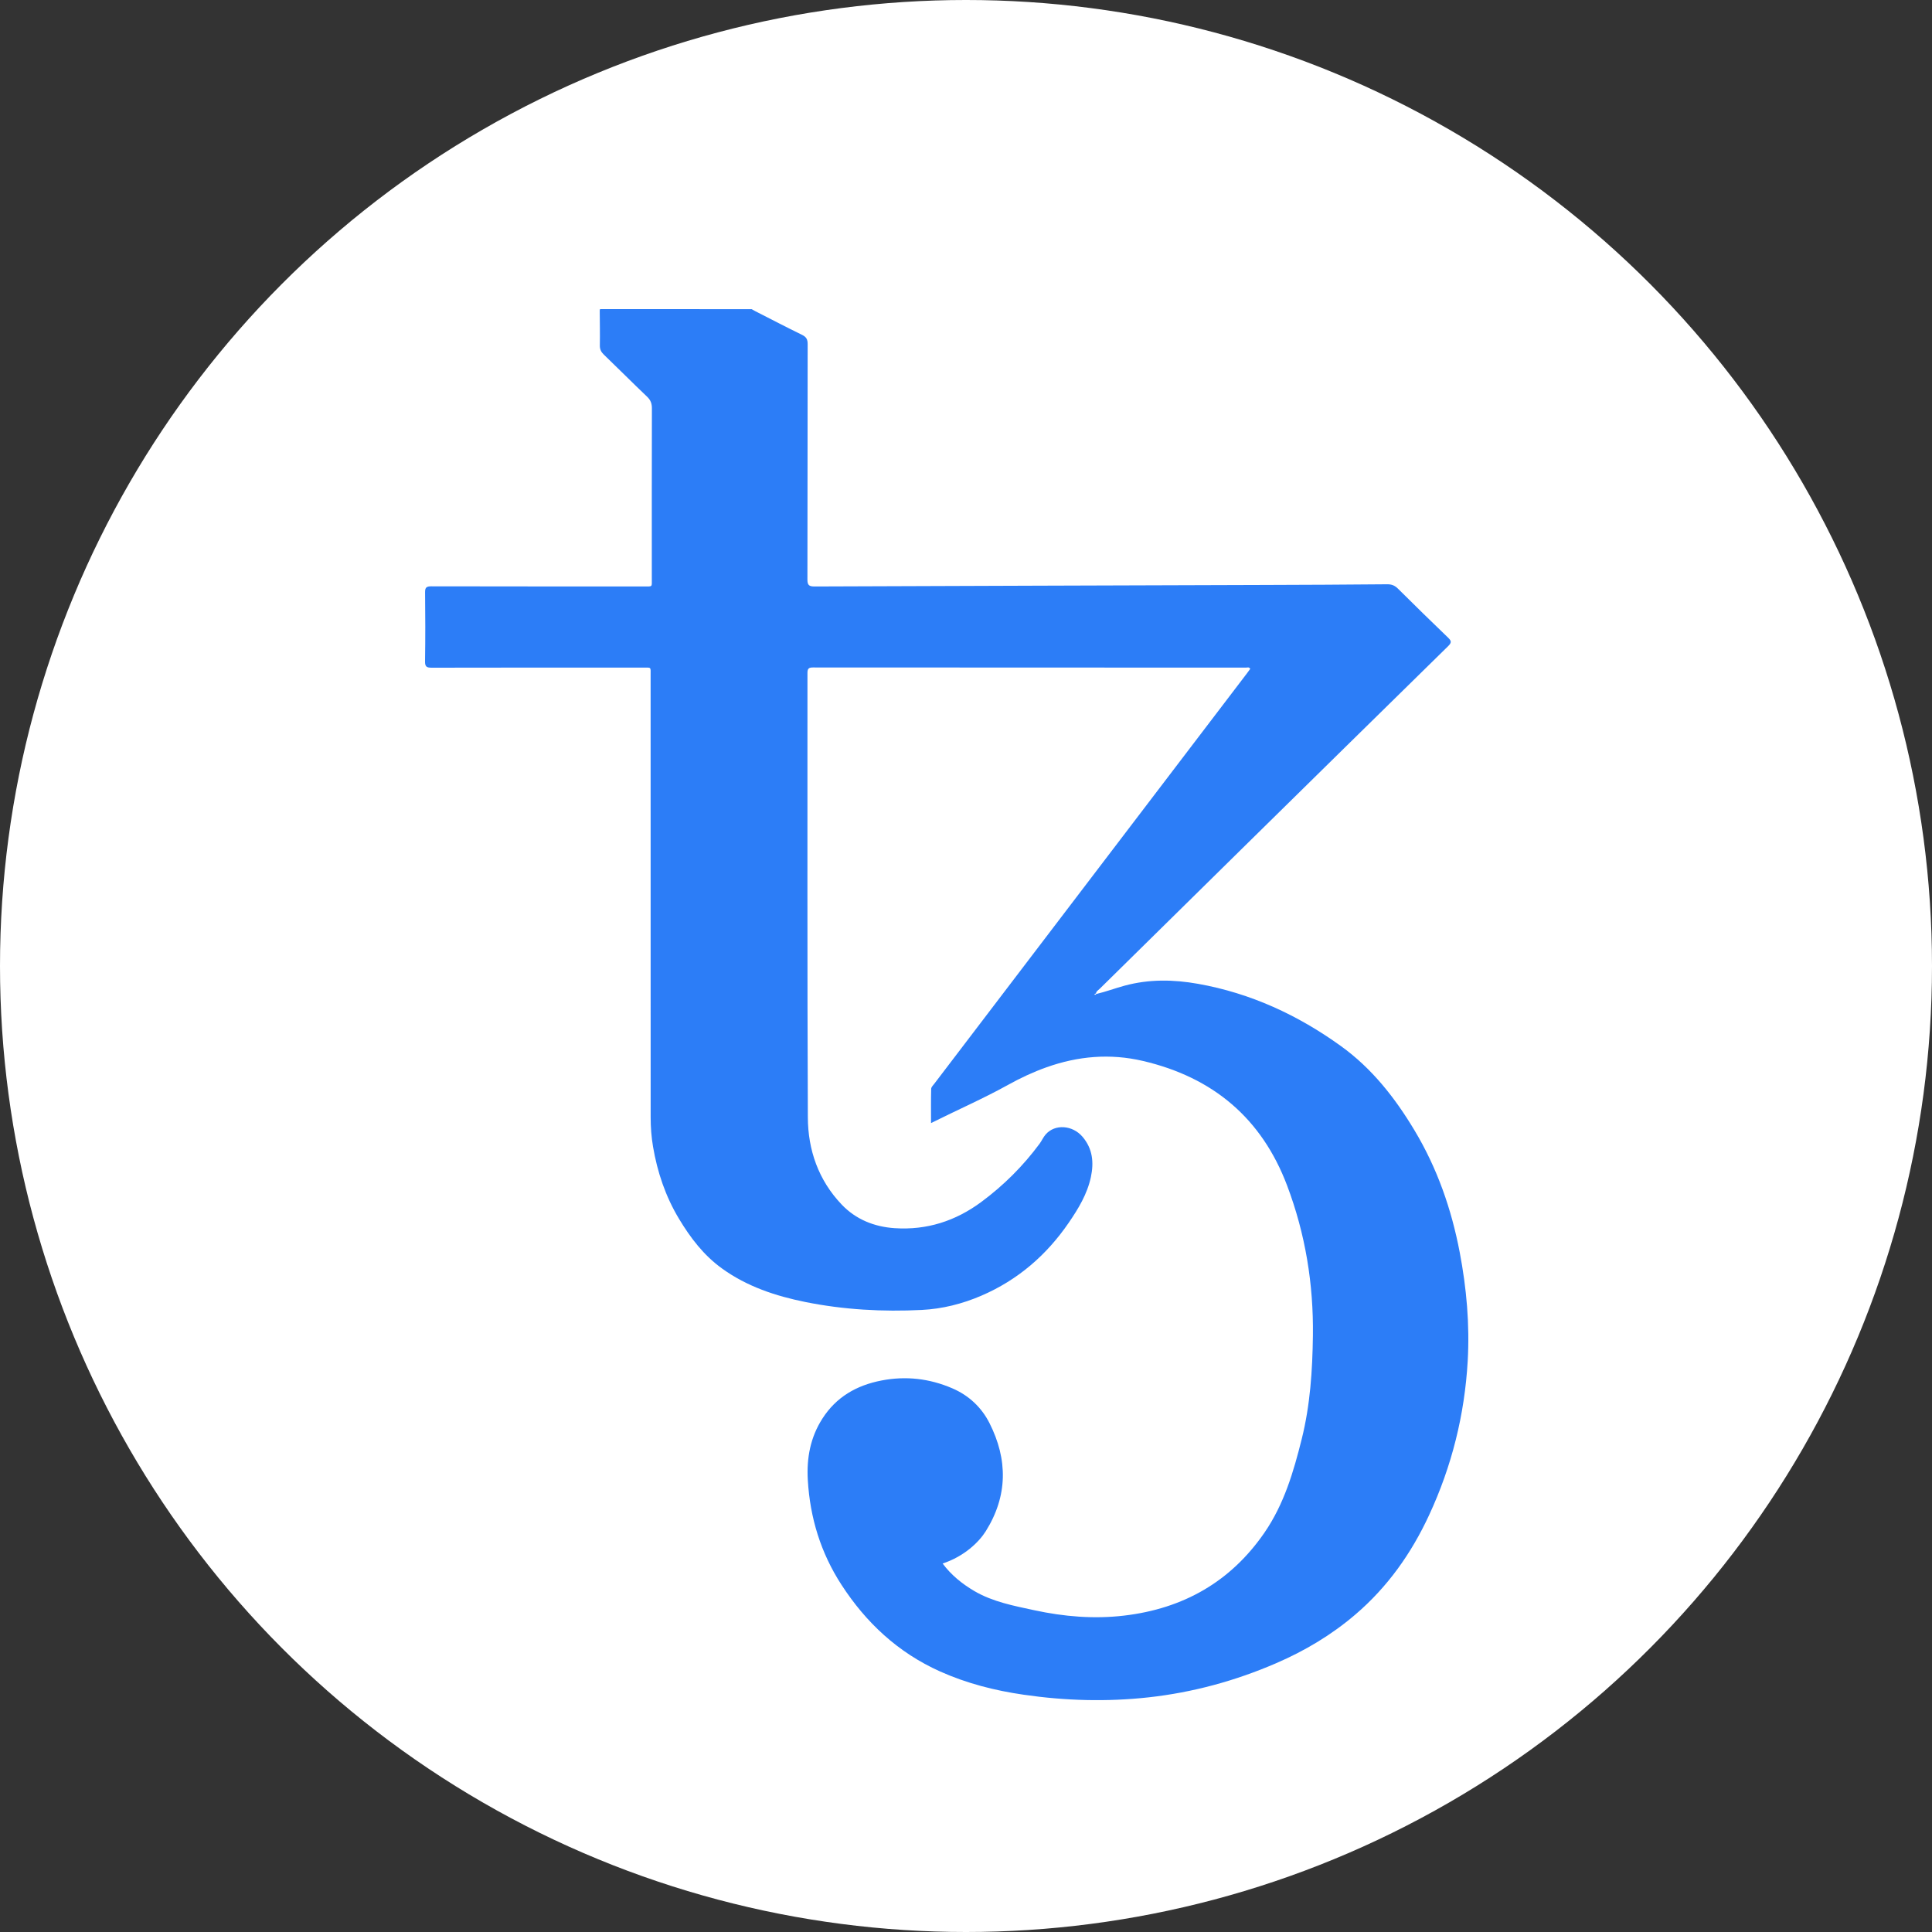
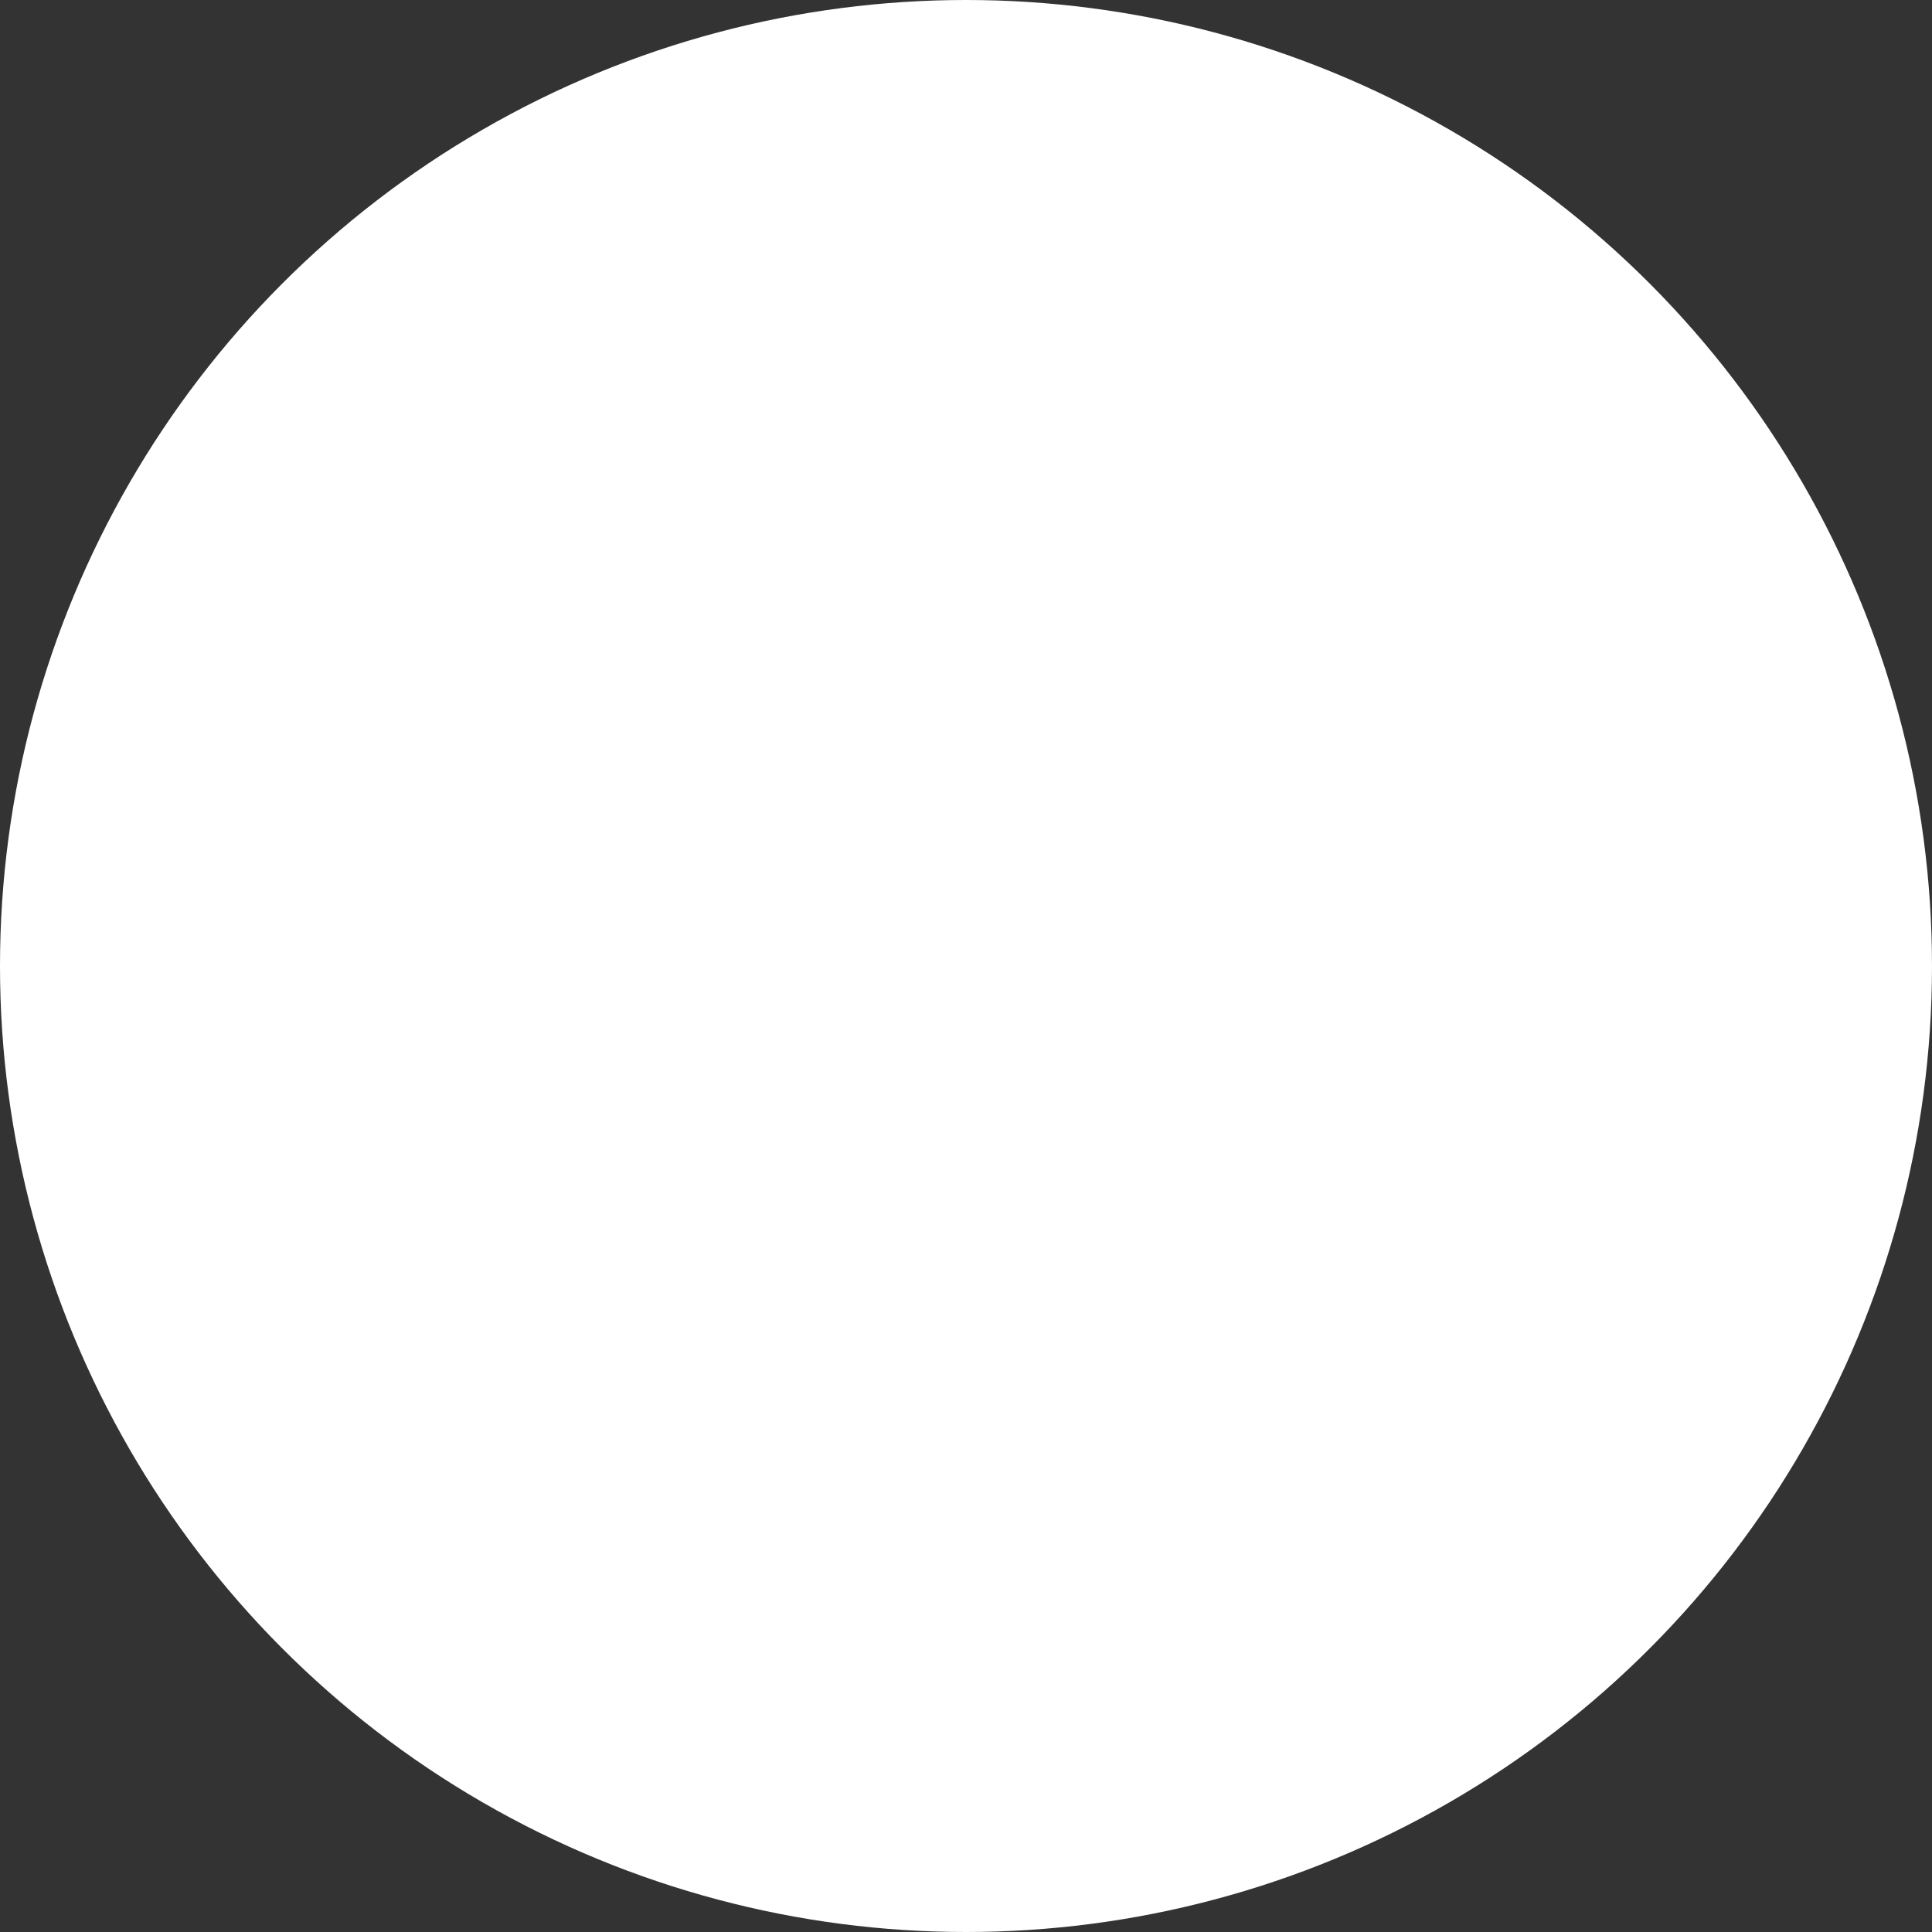
<svg xmlns="http://www.w3.org/2000/svg" width="50" height="50" viewBox="0 0 50 50" fill="none">
  <rect x="0" y="0" width="50" height="50" fill="#333333" stroke="none" />
  <circle cx="25" cy="25" r="25" fill="white" />
-   <path d="M15.53 8C16.838 8 18.145 8.001 19.453 8.001C19.486 8.019 19.517 8.037 19.55 8.055C19.952 8.26 20.351 8.468 20.757 8.666C20.87 8.721 20.903 8.787 20.902 8.907C20.898 10.937 20.901 12.967 20.896 14.996C20.896 15.143 20.935 15.178 21.084 15.178C24.961 15.162 28.838 15.152 32.715 15.139C33.778 15.136 34.84 15.131 35.902 15.121C36.021 15.12 36.102 15.156 36.183 15.238C36.61 15.662 37.04 16.084 37.475 16.501C37.563 16.586 37.573 16.628 37.479 16.721C35.69 18.474 33.904 20.232 32.118 21.988C30.9 23.187 29.682 24.387 28.464 25.586C28.426 25.624 28.37 25.651 28.363 25.714C28.345 25.715 28.318 25.72 28.328 25.738C28.338 25.757 28.358 25.739 28.37 25.725C28.62 25.666 28.86 25.575 29.108 25.508C29.739 25.338 30.367 25.348 31.004 25.461C32.37 25.704 33.592 26.272 34.7 27.07C35.504 27.648 36.104 28.413 36.607 29.253C37.196 30.235 37.564 31.292 37.777 32.408C37.955 33.34 38.038 34.28 37.984 35.225C37.904 36.612 37.574 37.943 36.984 39.213C36.526 40.201 35.91 41.073 35.072 41.788C34.457 42.313 33.77 42.723 33.024 43.045C31.969 43.501 30.871 43.8 29.728 43.927C28.647 44.046 27.567 44.016 26.491 43.859C25.743 43.751 25.019 43.566 24.329 43.257C23.24 42.769 22.412 41.994 21.777 41.014C21.241 40.188 20.963 39.28 20.906 38.303C20.873 37.732 20.972 37.198 21.285 36.711C21.641 36.156 22.165 35.852 22.814 35.727C23.446 35.605 24.054 35.676 24.642 35.928C25.075 36.113 25.404 36.426 25.608 36.83C26.084 37.772 26.084 38.713 25.512 39.627C25.336 39.908 24.956 40.279 24.395 40.464C24.618 40.763 24.9 40.991 25.219 41.178C25.698 41.457 26.237 41.558 26.769 41.673C27.534 41.838 28.31 41.904 29.089 41.812C30.626 41.632 31.851 40.933 32.724 39.665C33.232 38.926 33.477 38.089 33.689 37.24C33.908 36.362 33.966 35.469 33.978 34.568C33.995 33.231 33.784 31.935 33.31 30.681C32.656 28.951 31.403 27.882 29.574 27.456C28.728 27.259 27.899 27.331 27.084 27.621C26.739 27.744 26.411 27.897 26.091 28.075C25.451 28.43 24.778 28.724 24.095 29.065C24.095 28.756 24.091 28.467 24.099 28.179C24.1 28.131 24.152 28.084 24.185 28.04C26.398 25.134 28.612 22.229 30.825 19.324C31.306 18.693 31.787 18.062 32.268 17.43C32.299 17.39 32.328 17.349 32.356 17.31C32.327 17.255 32.28 17.278 32.244 17.278C28.51 17.276 24.777 17.277 21.043 17.274C20.926 17.274 20.897 17.306 20.897 17.419C20.899 21.251 20.89 25.084 20.907 28.917C20.91 29.759 21.18 30.54 21.781 31.172C22.148 31.558 22.624 31.75 23.156 31.785C23.987 31.84 24.731 31.599 25.394 31.108C25.975 30.678 26.478 30.176 26.904 29.6C26.961 29.522 26.999 29.431 27.062 29.359C27.303 29.083 27.758 29.117 28.016 29.42C28.28 29.731 28.312 30.084 28.232 30.462C28.138 30.902 27.909 31.279 27.659 31.644C27.086 32.48 26.343 33.126 25.396 33.533C24.905 33.744 24.39 33.874 23.857 33.901C22.846 33.952 21.838 33.896 20.843 33.696C20.07 33.54 19.333 33.295 18.688 32.83C18.212 32.488 17.869 32.035 17.575 31.547C17.225 30.967 17.012 30.336 16.9 29.674C16.858 29.425 16.839 29.172 16.839 28.92C16.838 25.108 16.838 21.295 16.838 17.483C16.838 17.252 16.864 17.277 16.635 17.277C14.815 17.277 12.994 17.276 11.174 17.28C11.044 17.28 10.998 17.257 11 17.117C11.009 16.521 11.008 15.925 11.001 15.33C10.999 15.199 11.041 15.174 11.166 15.174C13.002 15.178 14.838 15.177 16.673 15.177C16.892 15.177 16.869 15.199 16.869 14.979C16.869 13.51 16.867 12.041 16.871 10.571C16.872 10.446 16.84 10.355 16.746 10.266C16.369 9.907 16.002 9.538 15.627 9.177C15.555 9.108 15.523 9.04 15.524 8.94C15.529 8.637 15.523 8.334 15.521 8.031C15.524 8.019 15.527 8.01 15.53 8Z" fill="#2C7DF7" />
</svg>